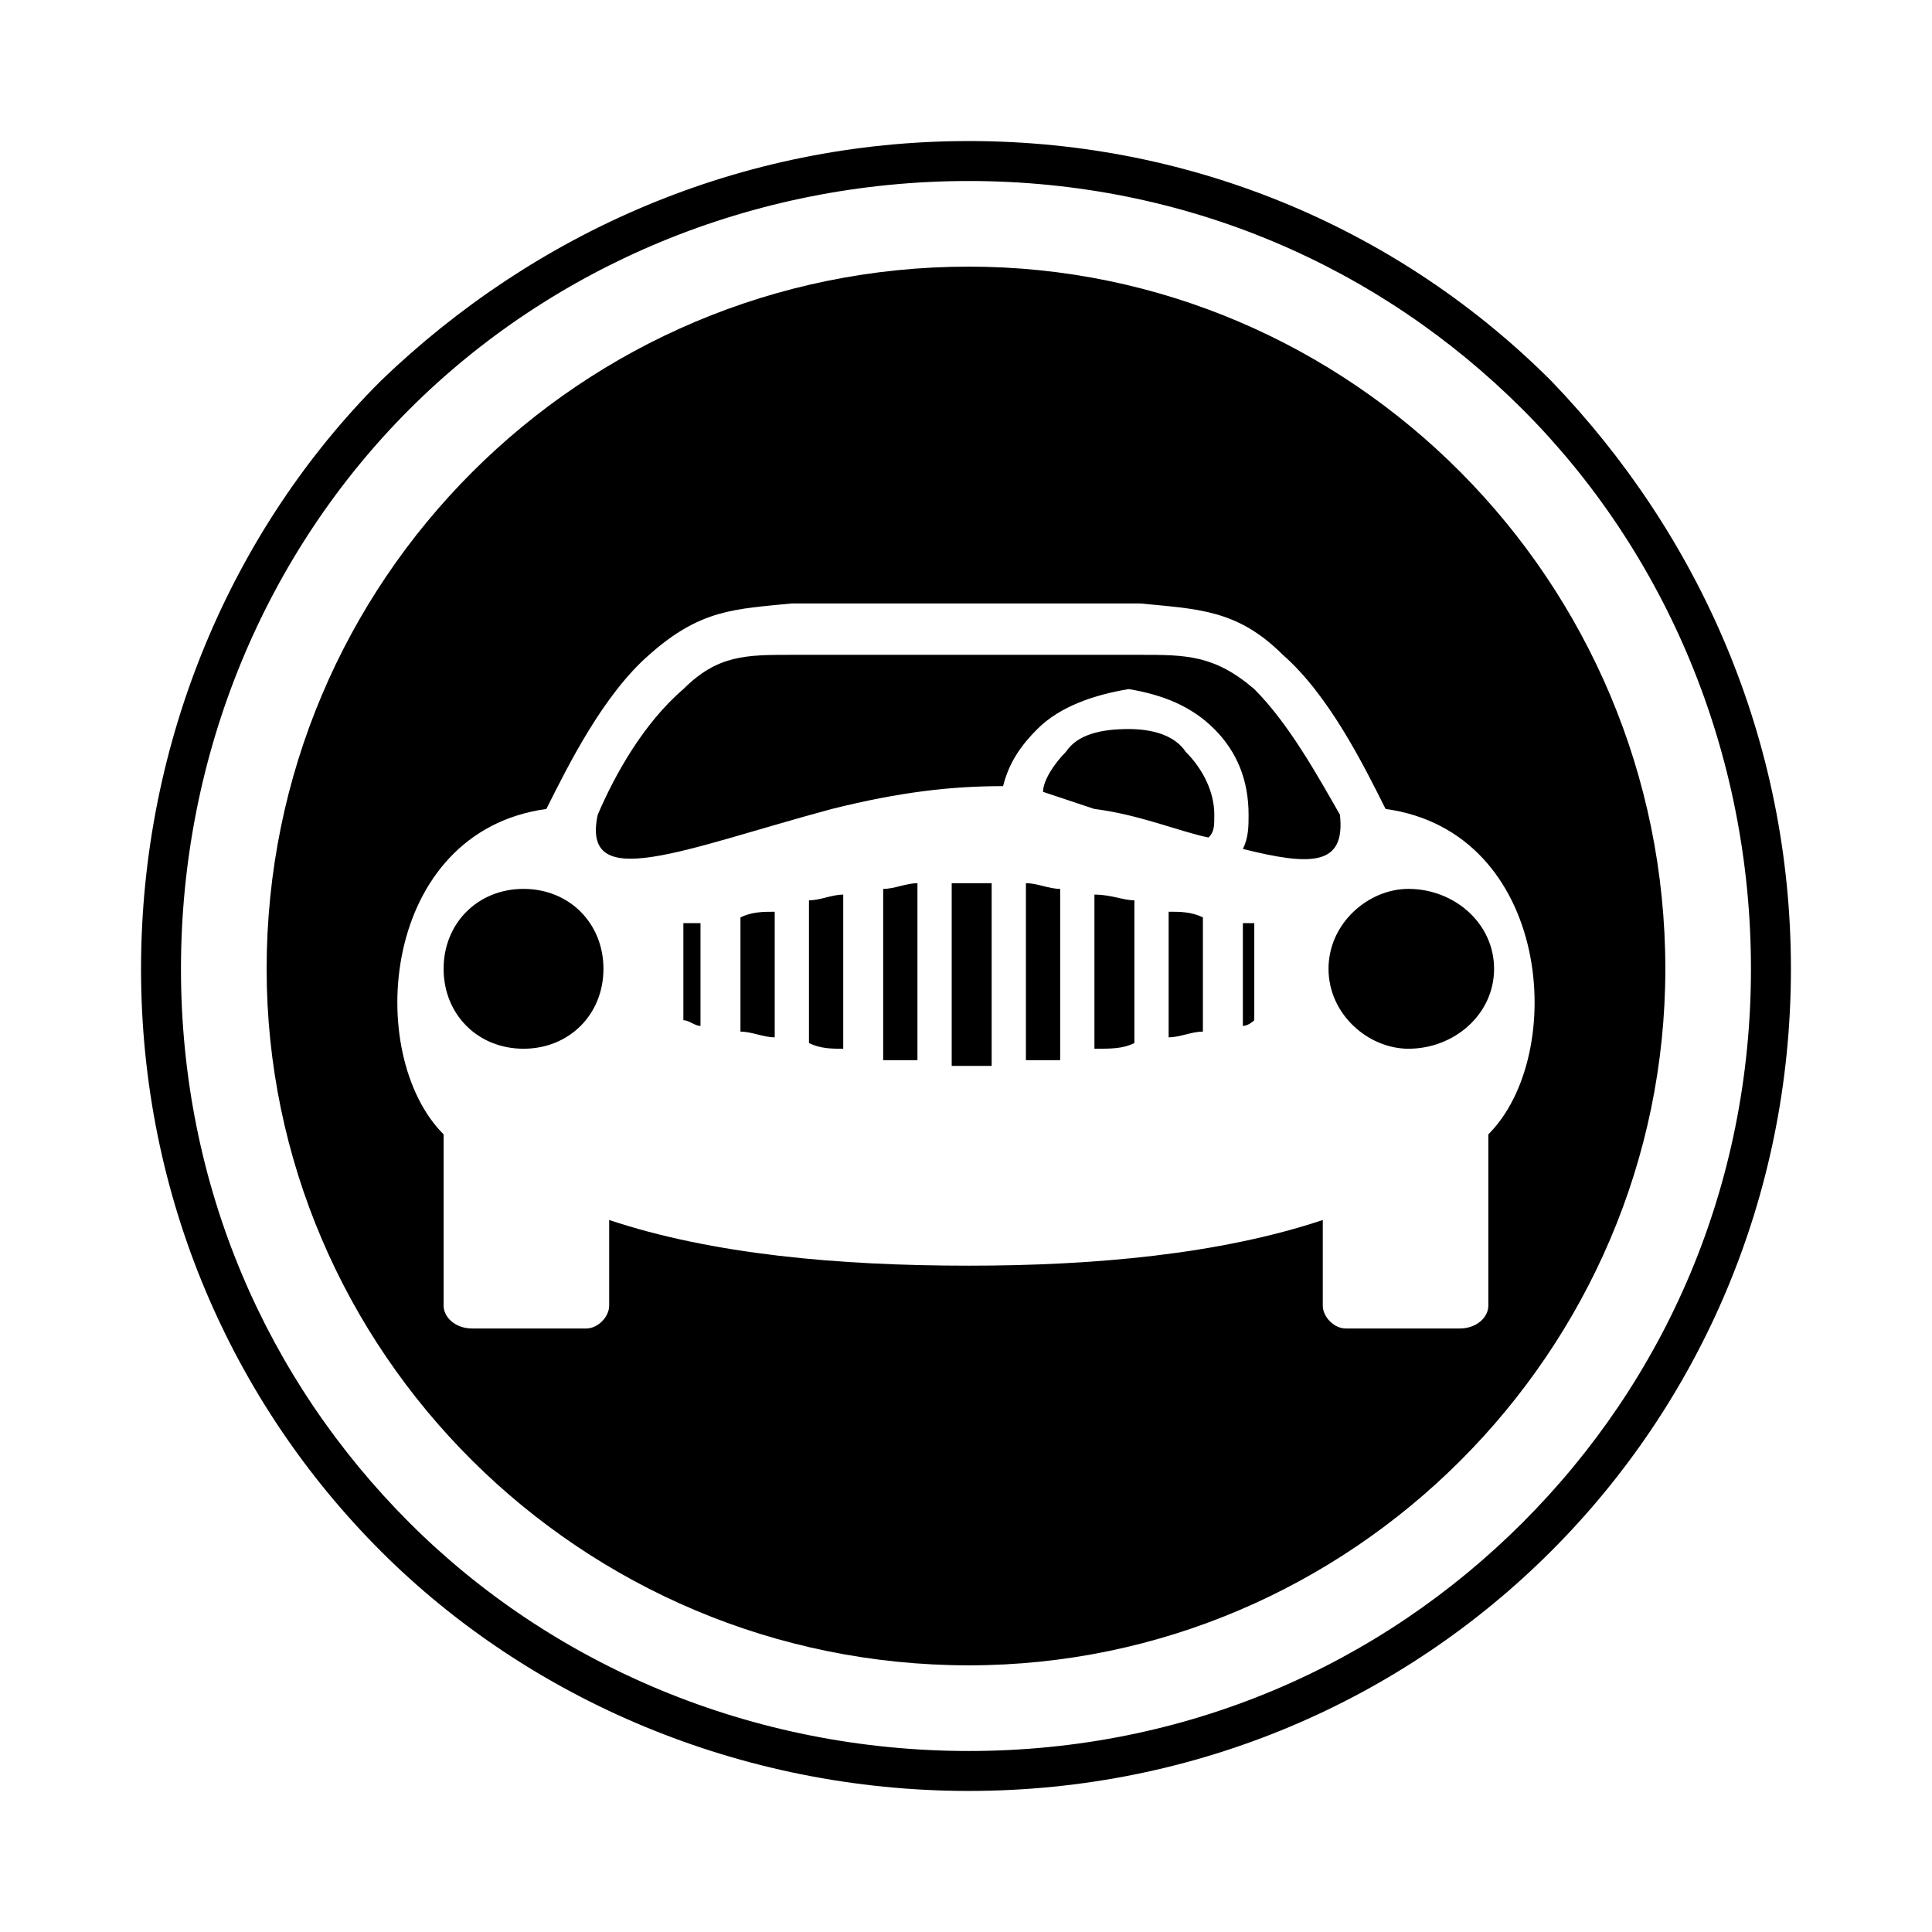
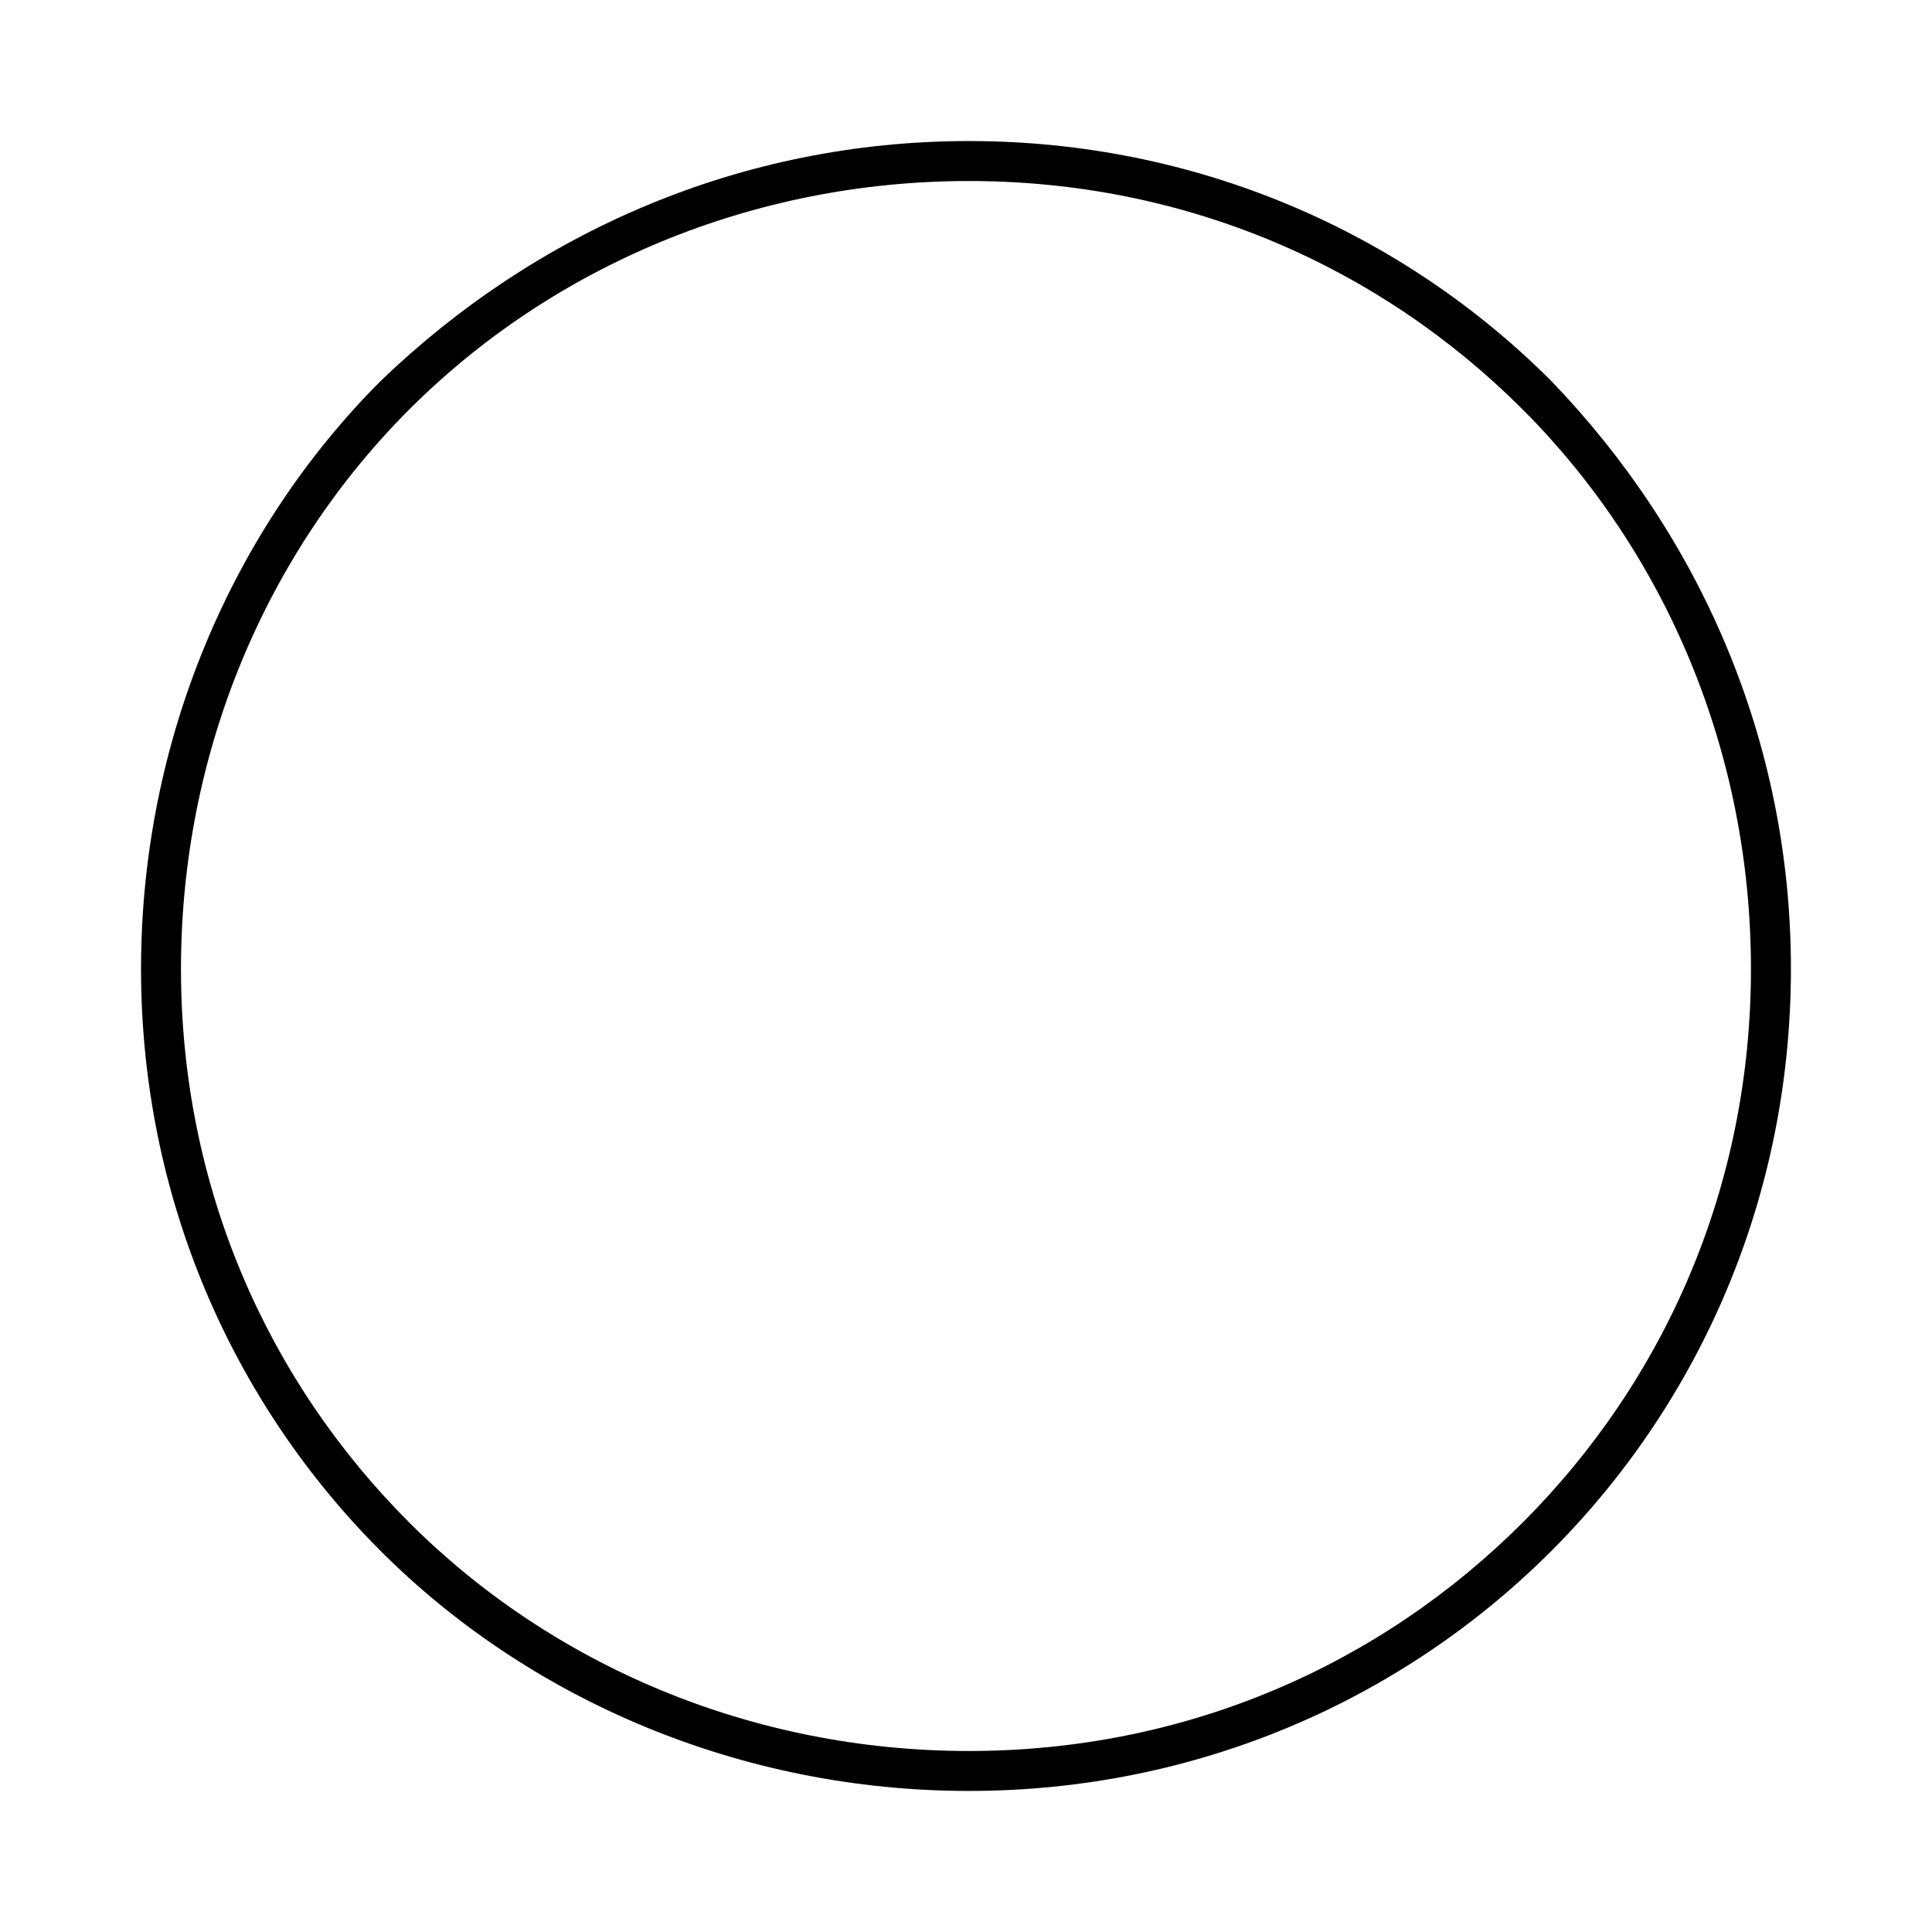
<svg xmlns="http://www.w3.org/2000/svg" fill="#000000" width="800px" height="800px" version="1.1" viewBox="144 144 512 512">
  <g>
    <path d="m400.75 181.38c60.52 0 114.98 24.207 154.32 63.543 39.336 40.848 63.543 95.316 63.543 155.83 0 60.52-24.207 114.98-63.543 154.32-39.336 39.336-93.801 63.543-154.32 63.543-60.52 0-116.5-24.207-155.83-63.543-39.336-39.336-63.543-93.801-63.543-154.32 0-60.52 24.207-116.5 63.543-155.83 40.848-39.336 95.316-63.543 155.83-63.543zm0 10.59c-57.492 0-110.45 22.695-148.27 60.52s-60.52 90.777-60.52 148.27c0 57.492 22.695 108.93 60.52 146.75 37.824 37.824 90.777 60.52 148.27 60.52 57.492 0 108.93-22.695 146.75-60.52 37.824-37.824 60.52-89.262 60.52-146.75 0-57.492-22.695-110.45-60.52-148.27-37.824-37.824-89.262-60.52-146.75-60.52z" />
-     <path d="m400.75 214.66c101.37 0 184.58 83.211 184.58 186.09 0 101.37-83.211 184.58-184.58 184.58-102.88 0-186.09-83.211-186.09-184.58 0-102.88 83.211-186.09 186.09-186.09zm-98.34 145.24c4.539-10.59 12.105-24.207 22.695-33.285 9.078-9.078 16.641-9.078 28.746-9.078h92.289c12.105 0 19.668 0 30.258 9.078 9.078 9.078 16.641 22.695 22.695 33.285 1.512 13.617-7.566 13.617-25.719 9.078 1.512-3.027 1.512-6.051 1.512-9.078 0-9.078-3.027-16.641-9.078-22.695-6.051-6.051-13.617-9.078-22.695-10.59-9.078 1.512-18.156 4.539-24.207 10.59-4.539 4.539-7.566 9.078-9.078 15.129-13.617 0-27.234 1.512-45.387 6.051-39.336 10.59-66.57 22.695-62.031 1.512zm161.88 6.051c-7.566-1.512-18.156-6.051-30.258-7.566-4.539-1.512-9.078-3.027-13.617-4.539 0-3.027 3.027-7.566 6.051-10.59 3.027-4.539 9.078-6.051 16.641-6.051 6.051 0 12.105 1.512 15.129 6.051 4.539 4.539 7.566 10.59 7.566 16.641 0 3.027 0 4.539-1.512 6.051zm-134.65 22.695v27.234c-1.512 0-3.027-1.512-4.539-1.512v-25.723h4.539zm19.668-3.027v33.285c-3.027 0-6.051-1.512-9.078-1.512v-30.258c3.027-1.512 6.051-1.512 9.078-1.512zm18.156-4.539v40.848c-3.027 0-6.051 0-9.078-1.512v-37.824c3.027 0 6.051-1.512 9.078-1.512zm19.668-3.027v46.902h-9.078v-45.387c3.027 0 6.051-1.512 9.078-1.512zm19.668 0v48.414h-6.051-4.539v-48.414h4.539 6.051zm18.156 1.512v45.387h-9.078v-46.902c3.027 0 6.051 1.512 9.078 1.512zm19.668 3.027v37.824c-3.027 1.512-6.051 1.512-10.59 1.512v-40.848c4.539 0 7.566 1.512 10.59 1.512zm18.156 4.539v30.258c-3.027 0-6.051 1.512-9.078 1.512v-33.285c3.027 0 6.051 0 9.078 1.512zm10.59 28.746v-27.234h3.027v25.723s-1.512 1.512-3.027 1.512zm-190.63-36.312c12.105 0 21.18 9.078 21.18 21.18 0 12.105-9.078 21.18-21.18 21.18-12.105 0-21.18-9.078-21.18-21.18 0-12.105 9.078-21.18 21.18-21.18zm234.51 0c12.105 0 22.695 9.078 22.695 21.18 0 12.105-10.59 21.18-22.695 21.18-10.59 0-21.18-9.078-21.18-21.18 0-12.105 10.59-21.18 21.18-21.18zm-163.4-75.648c-15.129 1.512-24.207 1.512-37.824 13.617-12.105 10.59-21.18 28.746-27.234 40.848-43.875 6.051-48.414 65.055-27.234 86.238v45.387c0 3.027 3.027 6.051 7.566 6.051h30.258c3.027 0 6.051-3.027 6.051-6.051v-22.695c27.234 9.078 60.52 12.105 95.316 12.105 33.285 0 66.57-3.027 93.801-12.105v22.695c0 3.027 3.027 6.051 6.051 6.051h30.258c4.539 0 7.566-3.027 7.566-6.051v-45.387c21.18-21.18 16.641-80.188-27.234-86.238-6.051-12.105-15.129-30.258-27.234-40.848-12.105-12.105-22.695-12.105-37.824-13.617h-92.289z" fill-rule="evenodd" />
  </g>
</svg>